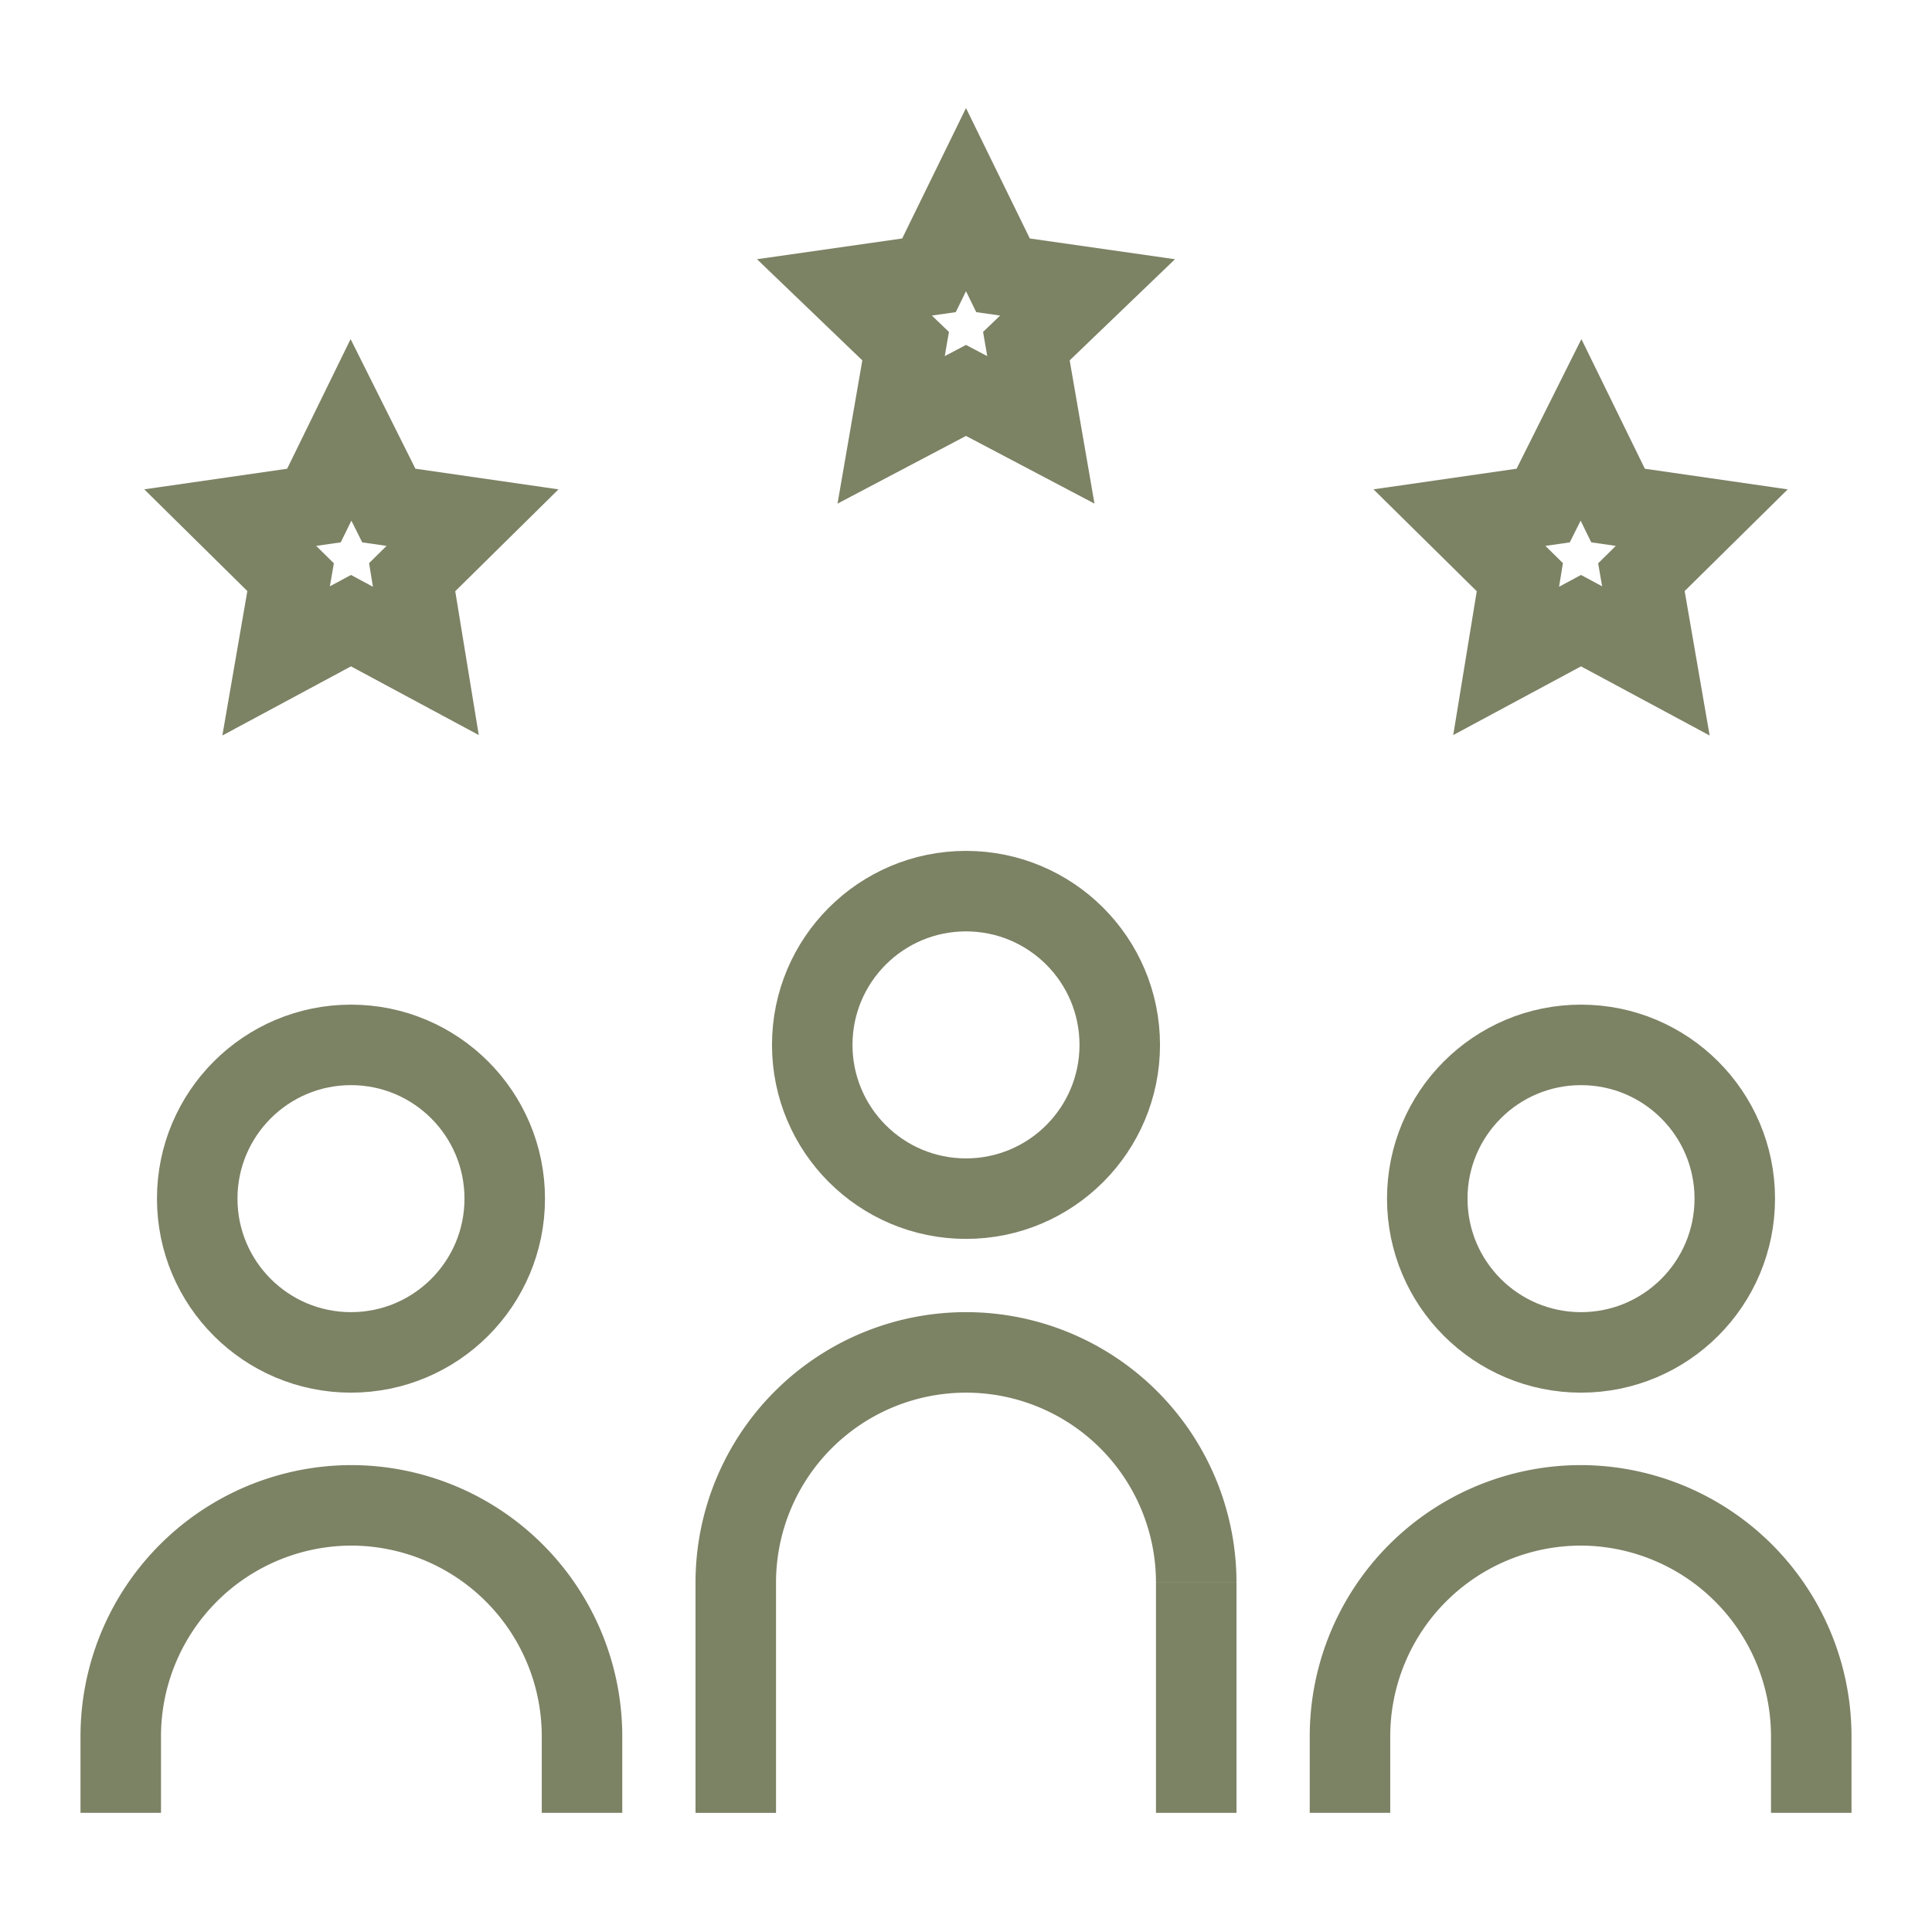
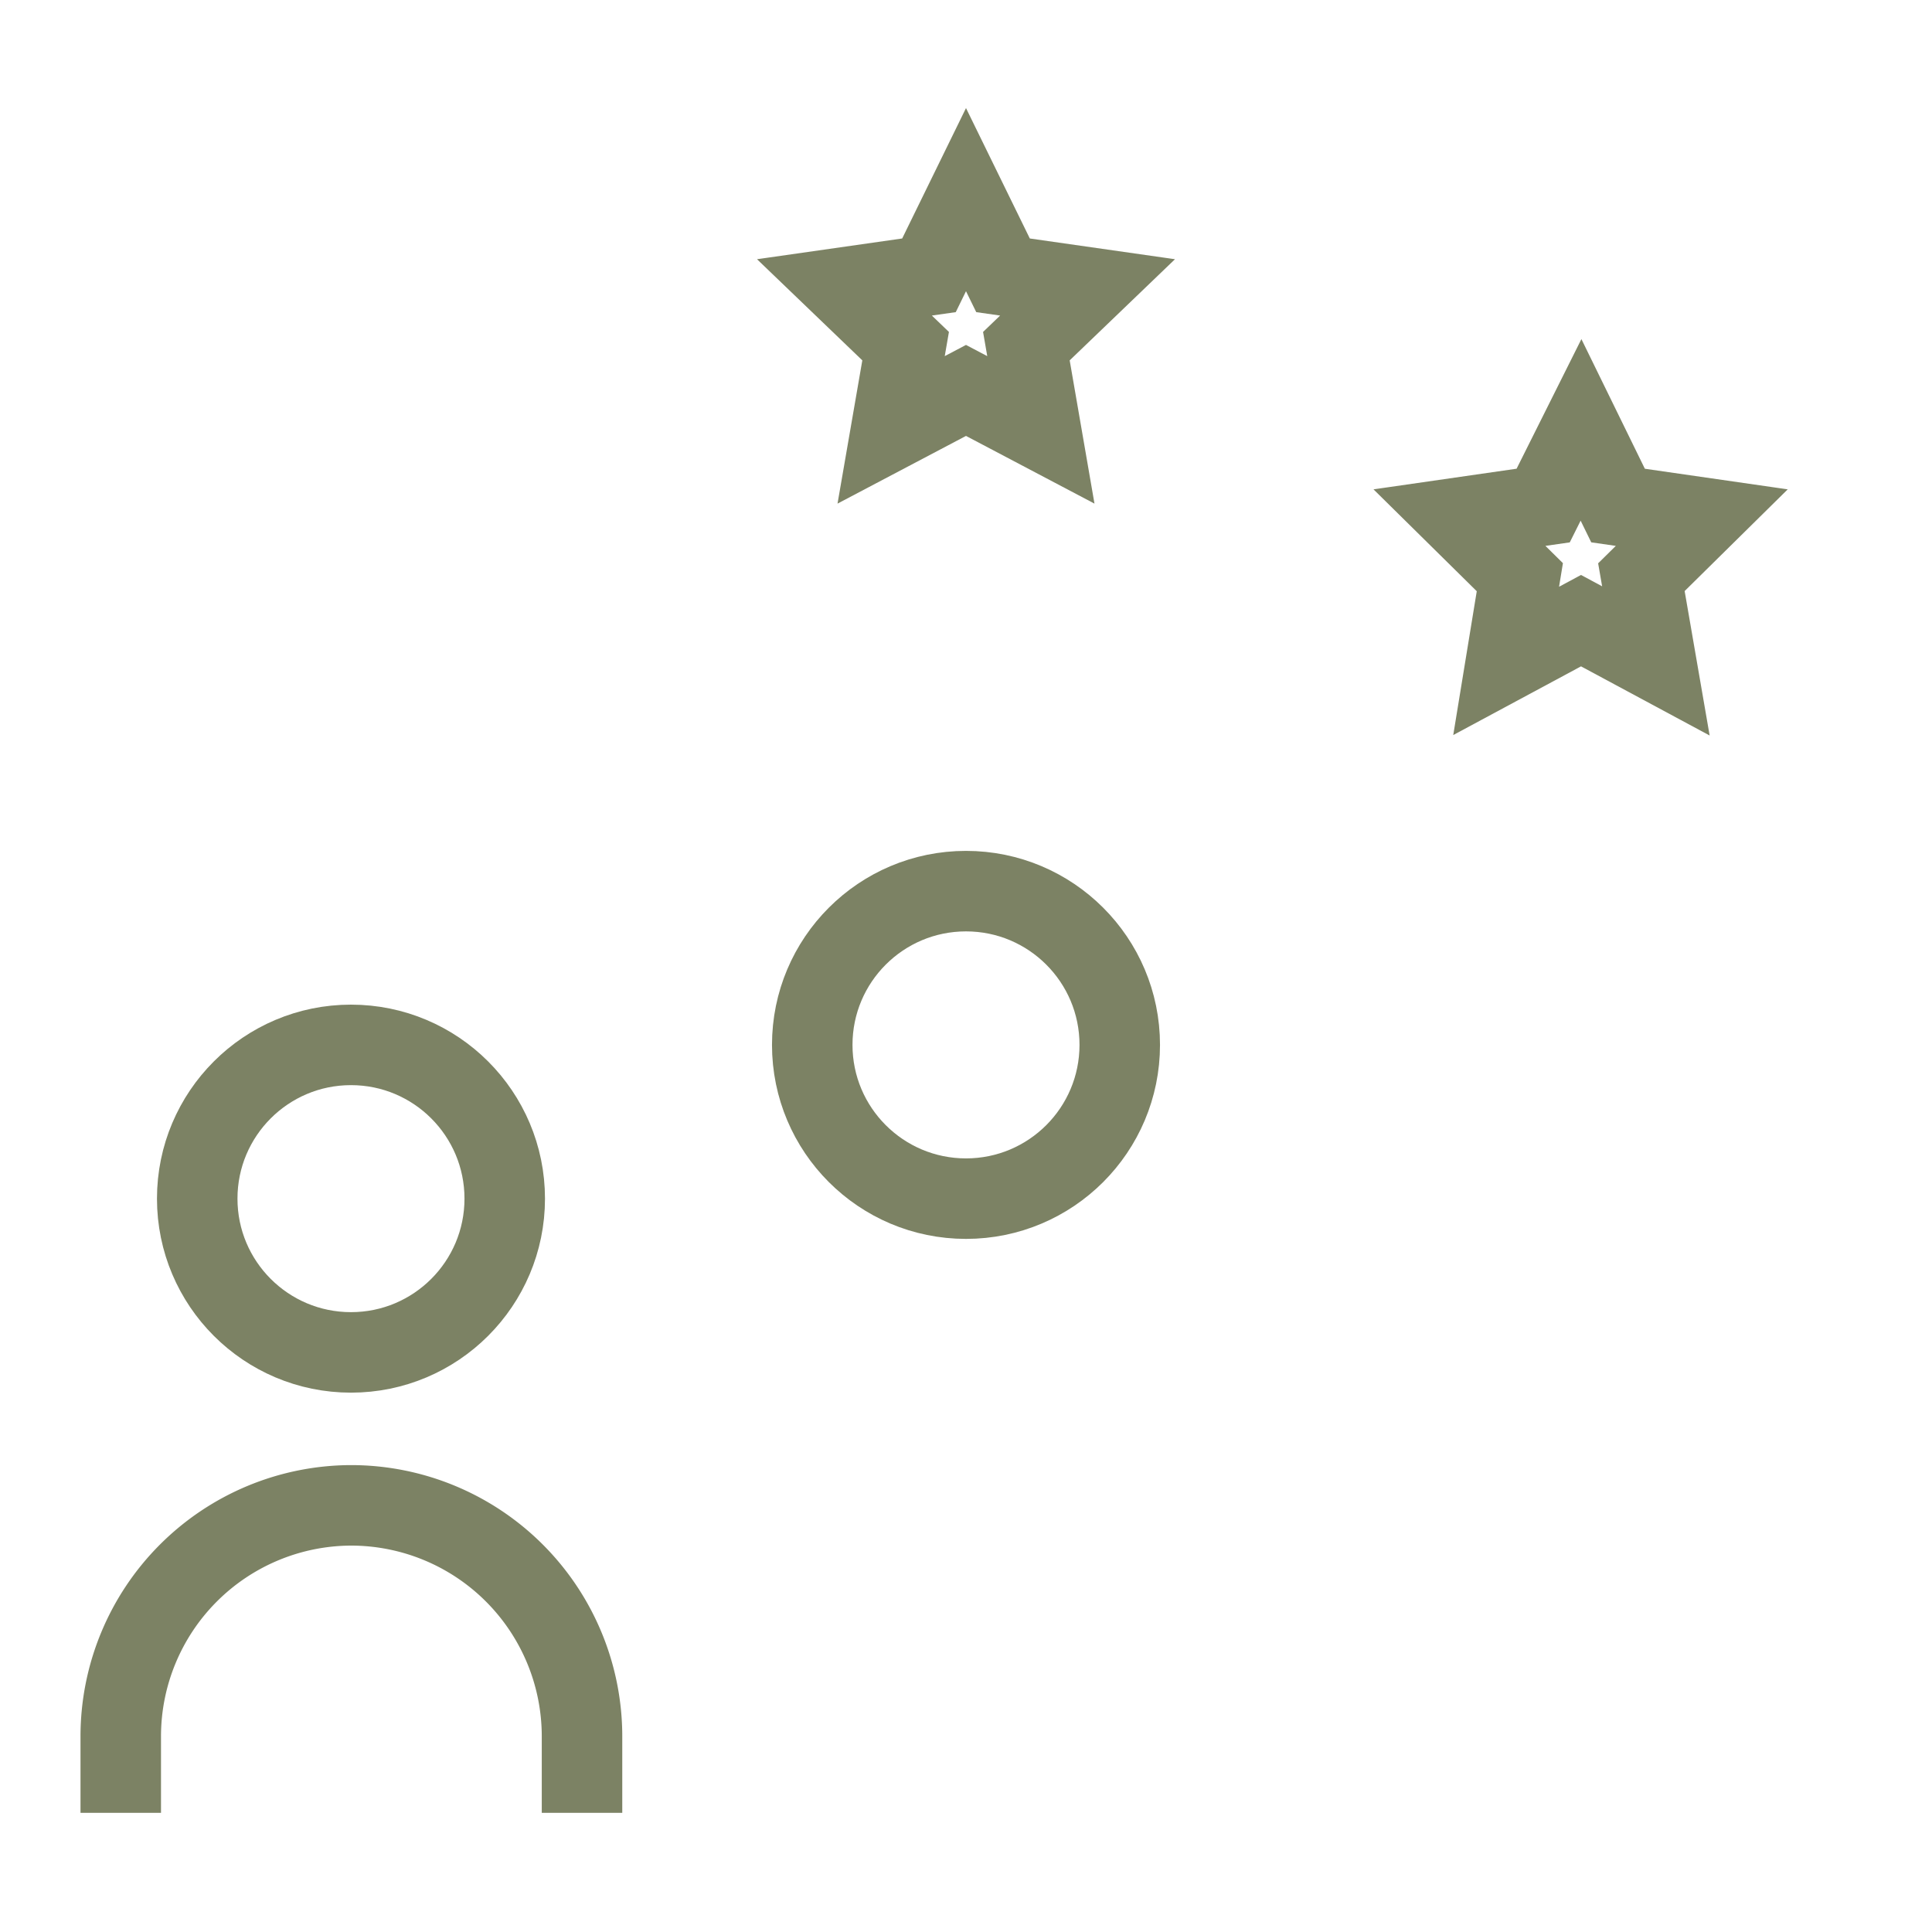
<svg xmlns="http://www.w3.org/2000/svg" id="Layer_1" data-name="Layer 1" viewBox="0 0 24 24" stroke-width="1" width="48" height="48" color="#7C8264">
  <defs>
    <style>.cls-63ce74b6ea57ea6c8380063c-1{fill:none;stroke:currentColor;stroke-miterlimit:10;}</style>
  </defs>
-   <path class="cls-63ce74b6ea57ea6c8380063c-1" d="M14.86,19.66A2.86,2.86,0,0,0,12,16.8h0a2.86,2.86,0,0,0-2.86,2.86v2.86" />
  <circle class="cls-63ce74b6ea57ea6c8380063c-1" cx="12" cy="12.98" r="1.91" />
-   <circle class="cls-63ce74b6ea57ea6c8380063c-1" cx="19.64" cy="14.89" r="1.91" />
-   <path class="cls-63ce74b6ea57ea6c8380063c-1" d="M1.5,22.52v-.95A2.87,2.87,0,0,1,4.36,18.7h0a2.87,2.87,0,0,1,2.87,2.87v.95" />
-   <path class="cls-63ce74b6ea57ea6c8380063c-1" d="M16.77,22.52v-.95a2.87,2.87,0,0,1,2.87-2.87h0a2.87,2.87,0,0,1,2.86,2.87v.95" />
+   <path class="cls-63ce74b6ea57ea6c8380063c-1" d="M1.5,22.52v-.95A2.87,2.87,0,0,1,4.36,18.7a2.87,2.87,0,0,1,2.87,2.87v.95" />
  <circle class="cls-63ce74b6ea57ea6c8380063c-1" cx="4.36" cy="14.89" r="1.91" />
-   <line class="cls-63ce74b6ea57ea6c8380063c-1" x1="14.86" y1="19.66" x2="14.86" y2="22.52" />
  <polygon class="cls-63ce74b6ea57ea6c8380063c-1" points="12 2.48 12.46 3.42 13.51 3.57 12.75 4.3 12.93 5.34 12 4.85 11.07 5.34 11.25 4.3 10.49 3.57 11.54 3.42 12 2.48" />
  <polygon class="cls-63ce74b6ea57ea6c8380063c-1" points="19.64 5.34 20.1 6.28 21.14 6.43 20.39 7.17 20.57 8.21 19.64 7.71 18.71 8.21 18.88 7.17 18.13 6.43 19.17 6.28 19.64 5.34" />
-   <polygon class="cls-63ce74b6ea57ea6c8380063c-1" points="4.36 5.34 4.83 6.28 5.87 6.43 5.12 7.17 5.29 8.21 4.36 7.71 3.43 8.21 3.61 7.17 2.86 6.43 3.9 6.28 4.36 5.34" />
</svg>